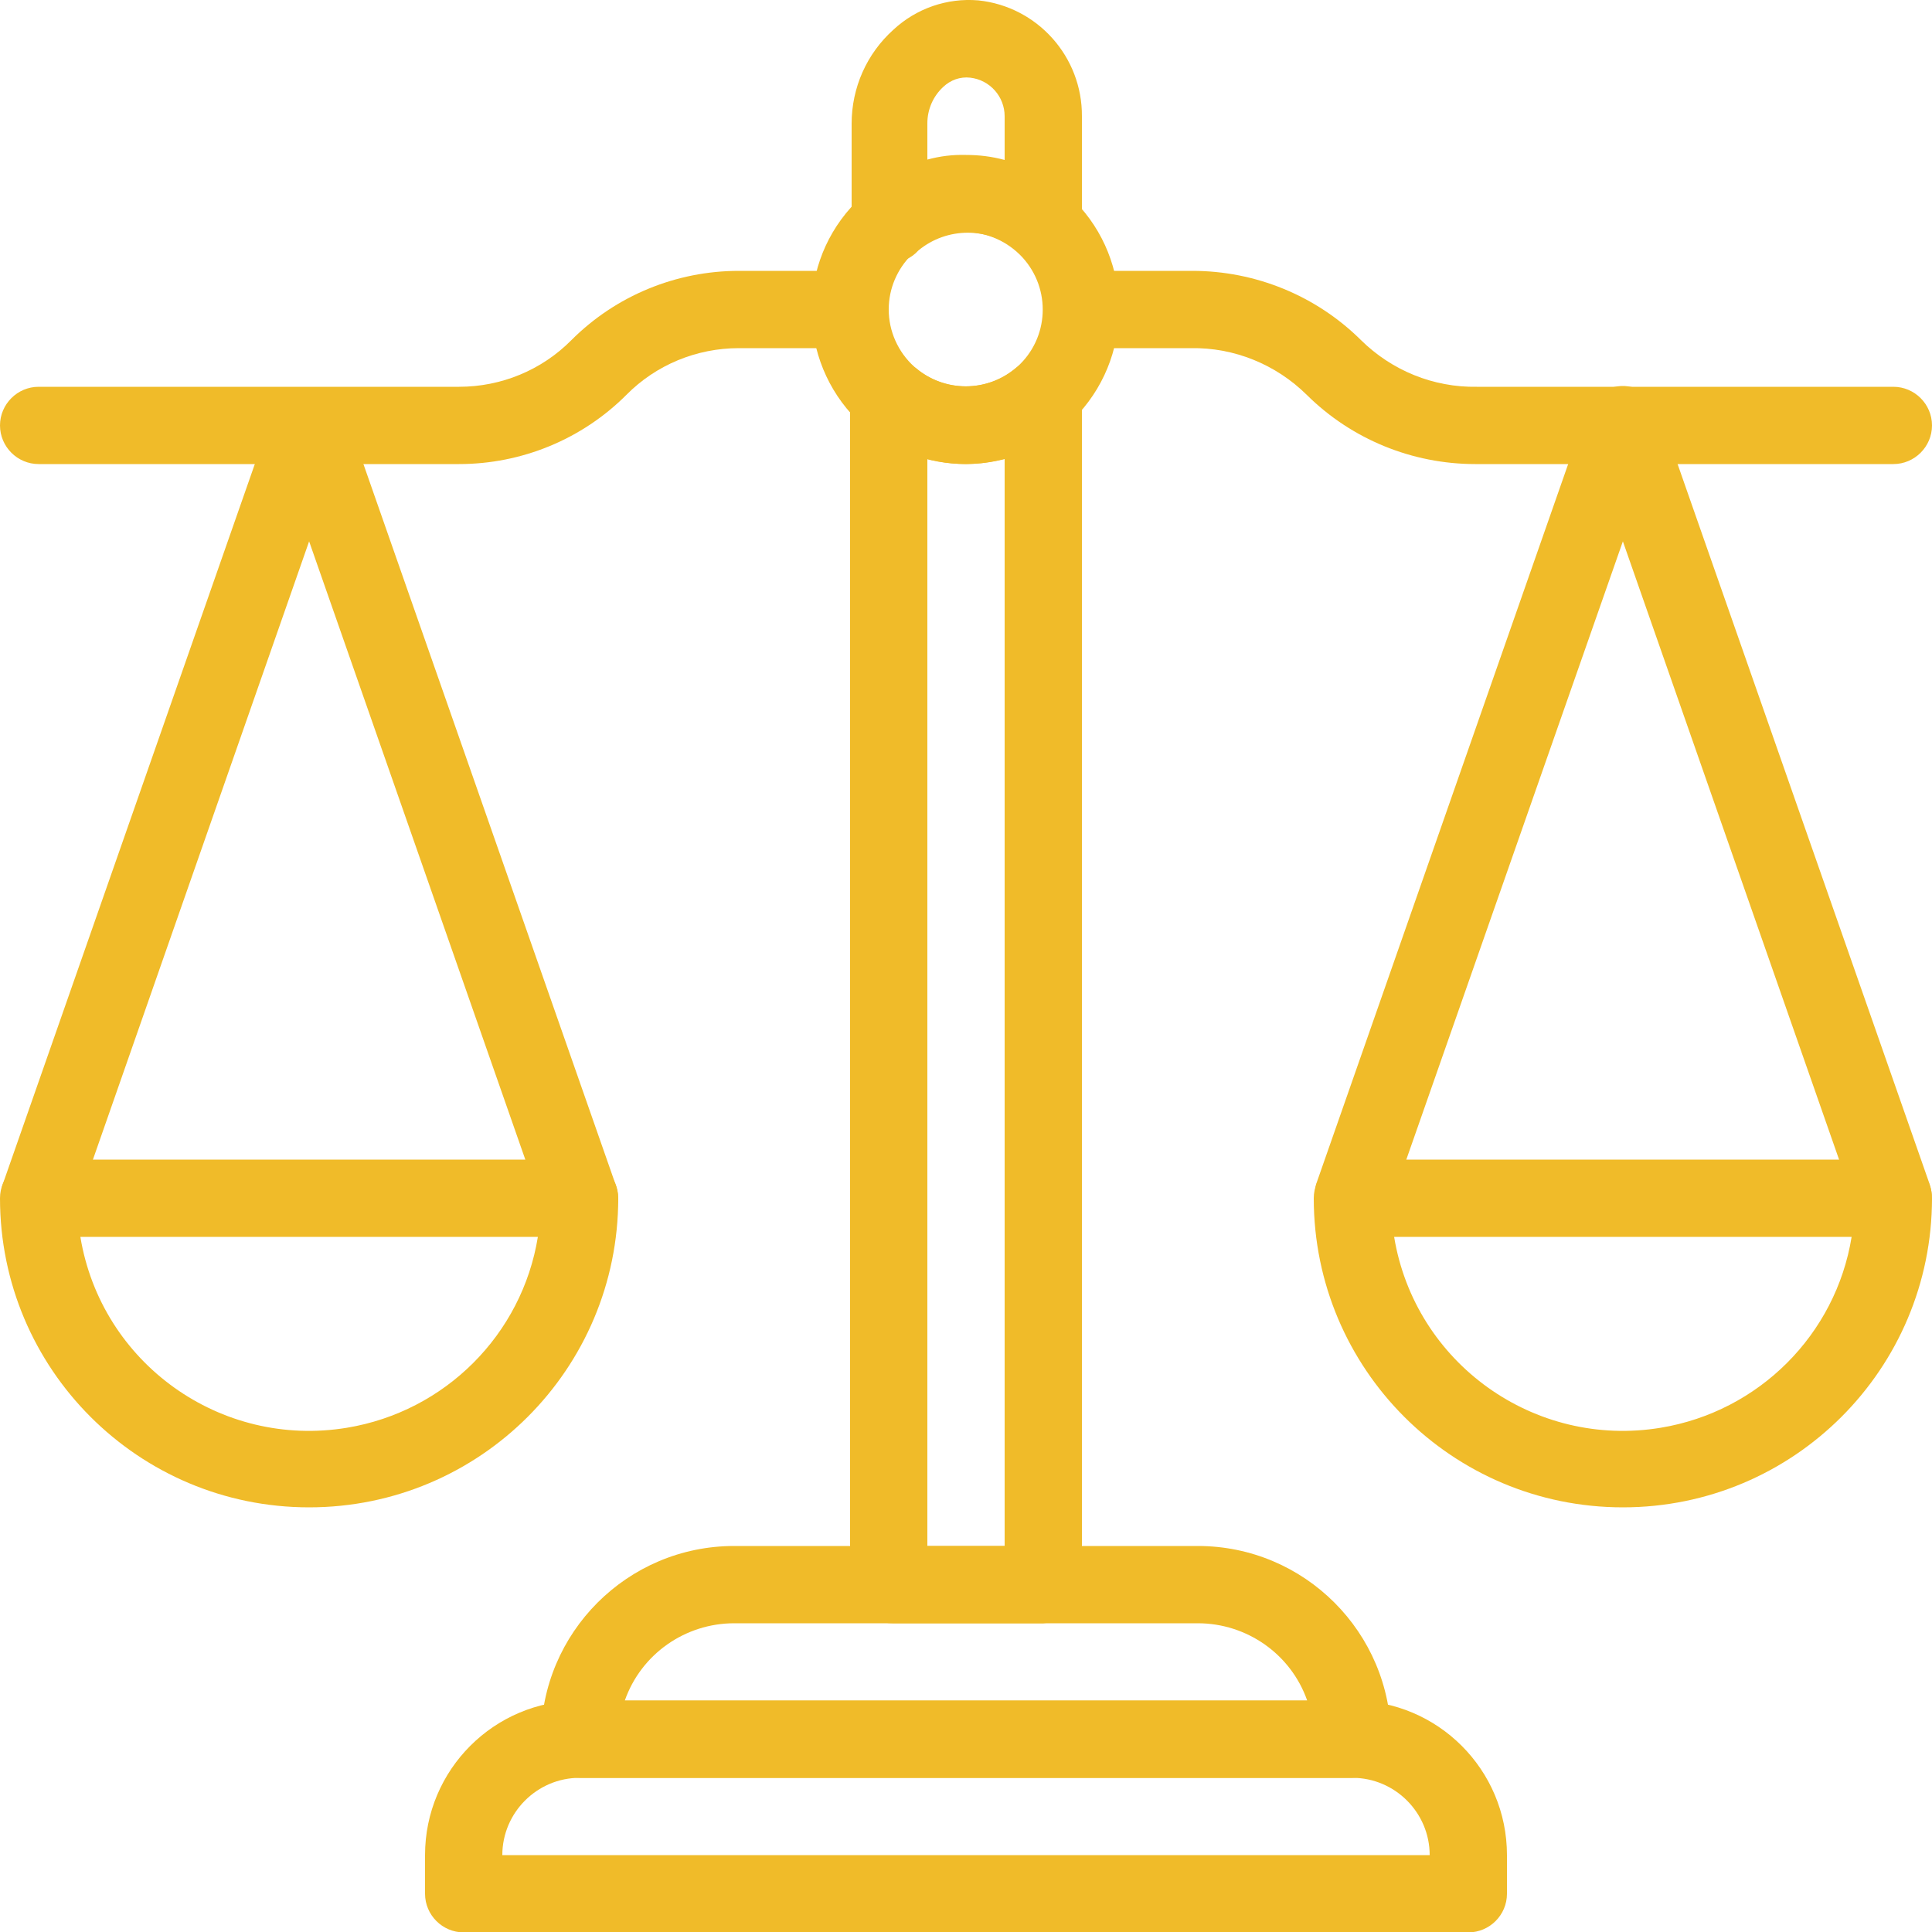
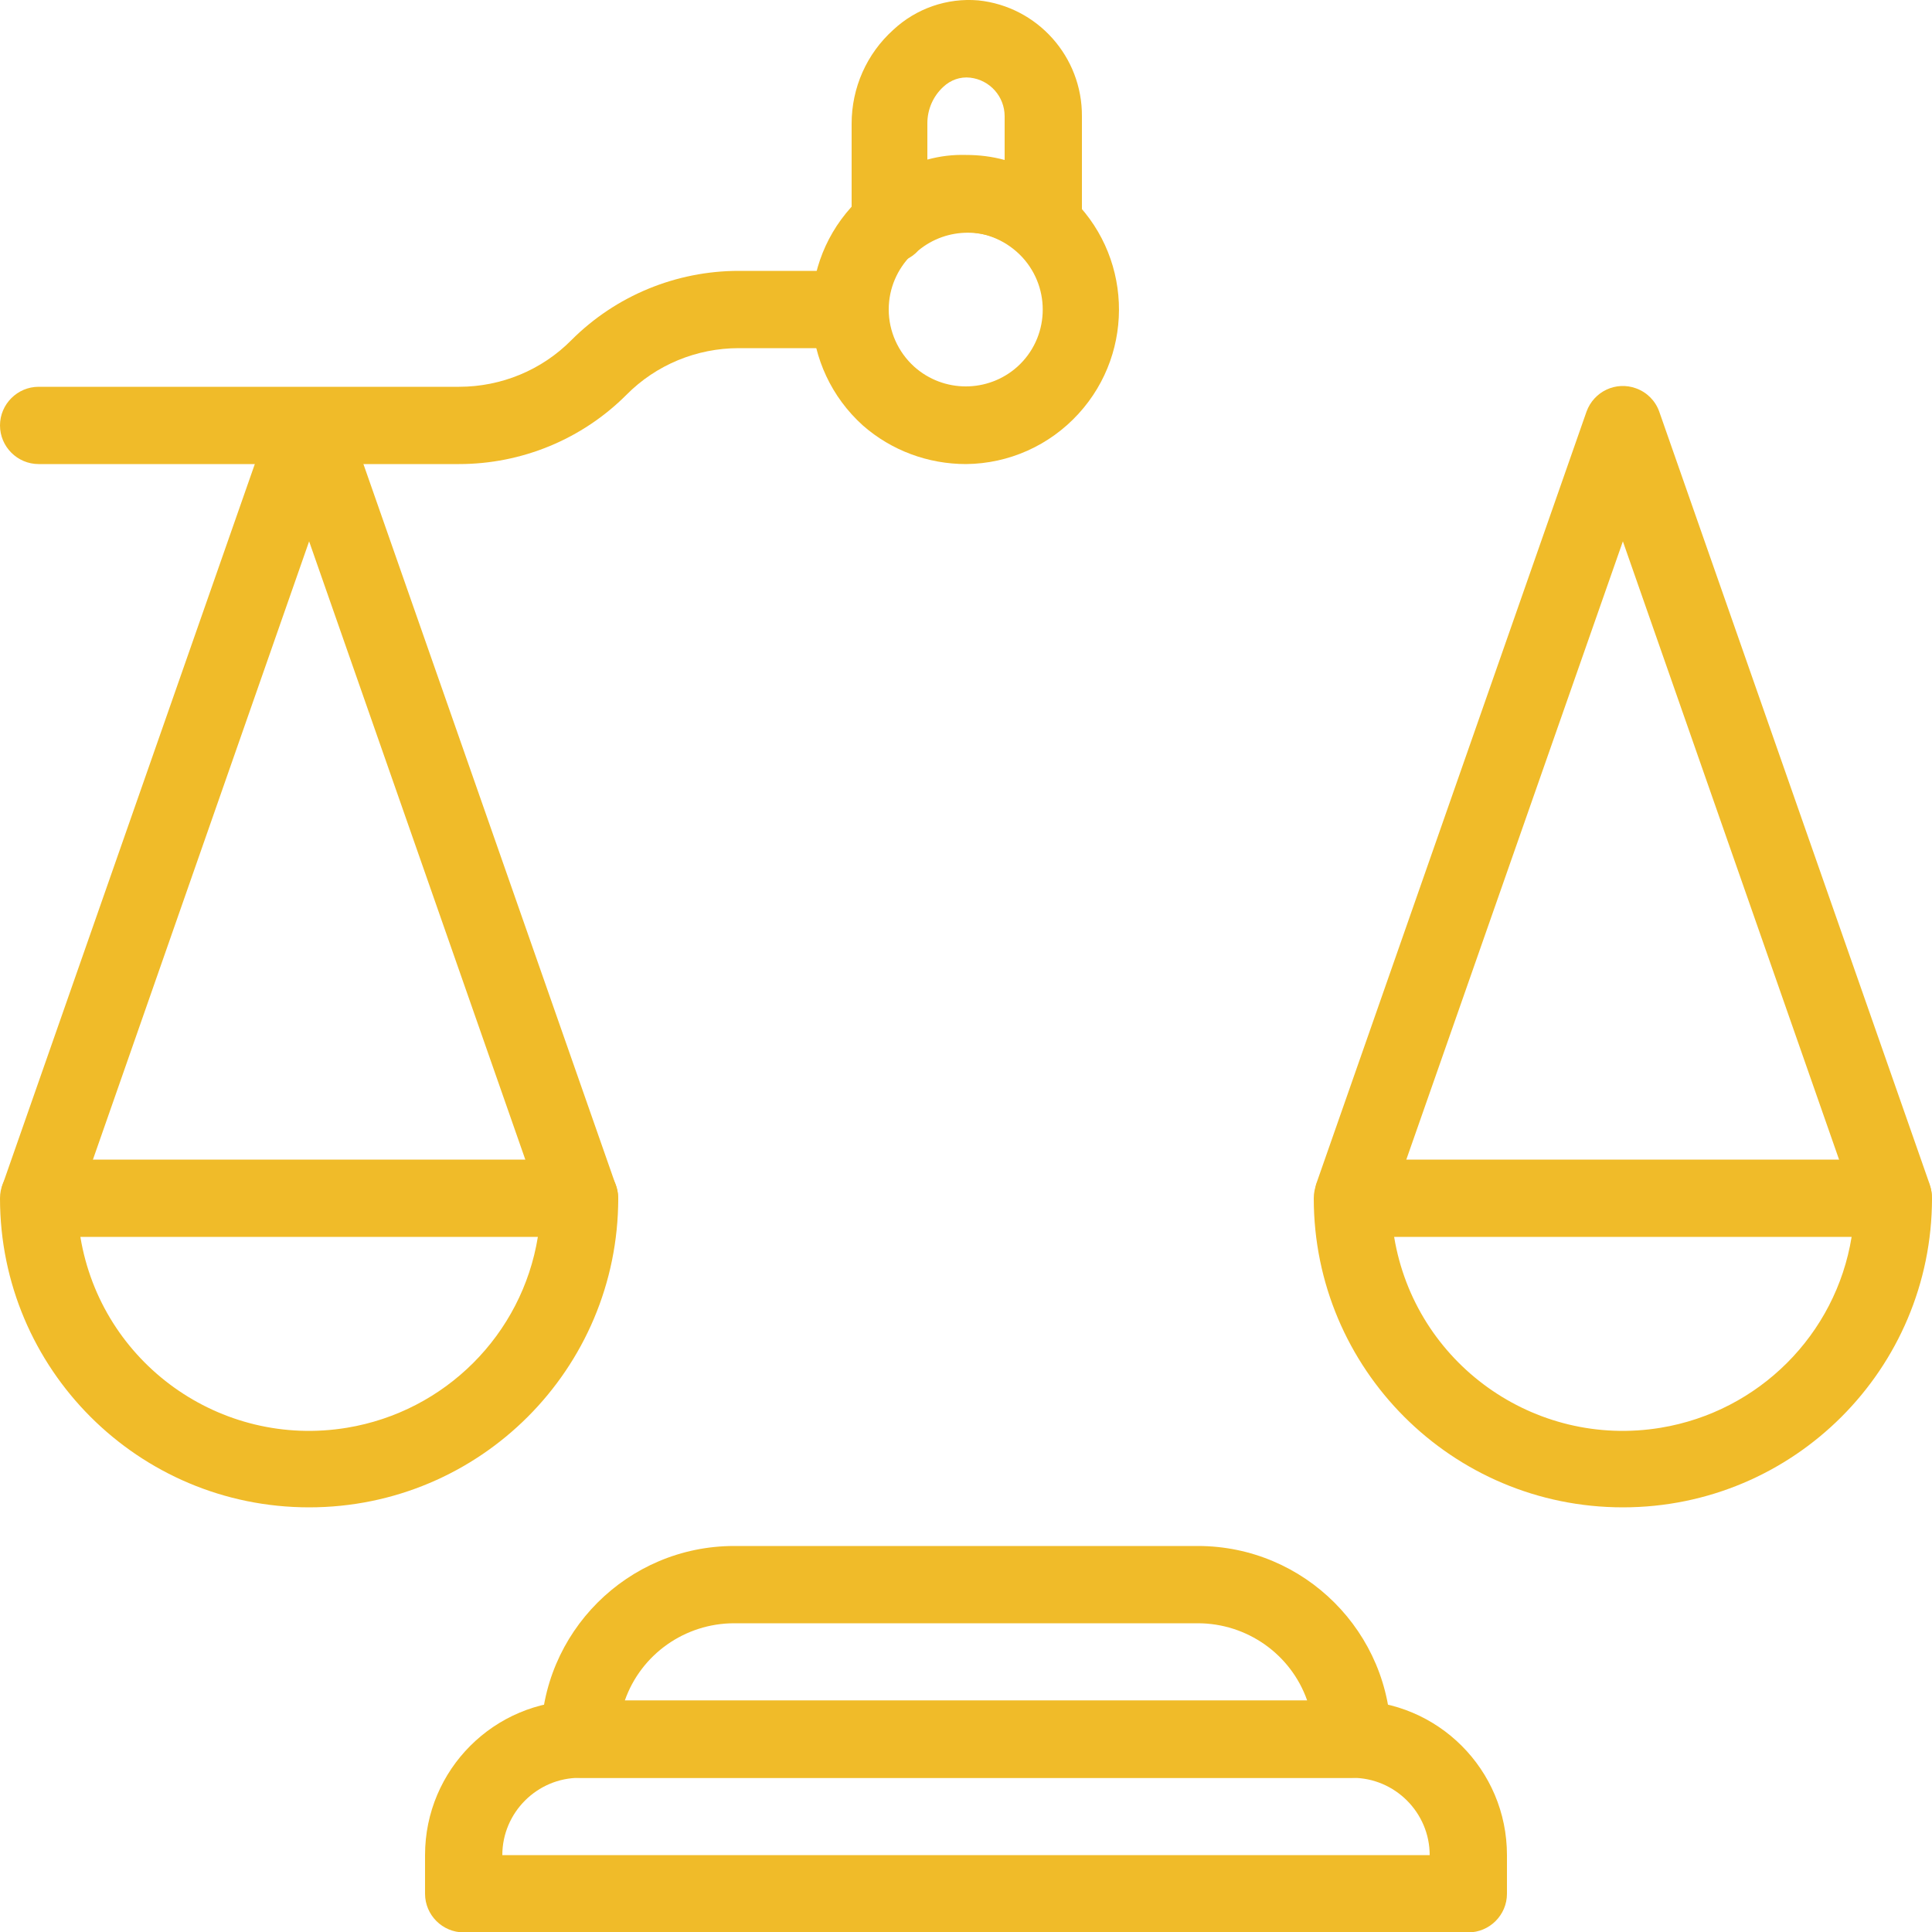
<svg xmlns="http://www.w3.org/2000/svg" id="Layer_2" data-name="Layer 2" viewBox="0 0 50 50.01">
  <defs>
    <style>
      .cls-1 {
        fill: #f0bb29;
      }
    </style>
  </defs>
  <g id="Layer_1-2" data-name="Layer 1">
    <g id="balance_justice" data-name="balance justice">
      <path class="cls-1" d="m27,6.71c-.25,0-.49-.08-.68-.23-.74-.61-1.81-.61-2.55,0-.37.41-1.01.44-1.41.06-.24-.22-.36-.54-.32-.86v-2.48c0-.93.39-1.81,1.08-2.43.59-.55,1.39-.83,2.2-.76,1.53.16,2.69,1.46,2.68,3v2.66c0,.41-.24.78-.61.95-.12.06-.26.09-.39.09Zm-2-2.7c.34,0,.67.04,1,.13v-1.13c0-.51-.38-.94-.89-1-.26-.03-.51.06-.7.24-.26.24-.41.58-.41.94v.94c.33-.09.66-.13,1-.12Z" />
-       <path class="cls-1" d="m27,42.01h-3.9c-.57,0-1.05-.43-1.1-1V10.35c0-.58.47-1.05,1.05-1.05.25,0,.48.09.67.24.74.61,1.81.61,2.55,0,.44-.38,1.1-.32,1.48.12.16.19.25.43.25.68v30.67c-.04.53-.47.96-1,1Zm-3-2h2V11.88c-.66.17-1.34.17-2,0v28.13Z" />
      <path class="cls-1" d="m38,50.01H12c-.55,0-1-.45-1-1v-1c0-2.21,1.79-4,4-4h20c2.21,0,4,1.79,4,4v1c0,.55-.45,1-1,1Zm-25-2h24c0-1.1-.9-2-2-2H15c-1.1,0-2,.9-2,2Z" />
      <path class="cls-1" d="m35,46.01H15c-.55,0-1-.45-1-1,0-2.76,2.24-5,5-5h12c2.76,0,5,2.24,5,5,0,.55-.45,1-1,1Zm-18.83-2h17.66c-.42-1.2-1.56-2-2.83-2h-12c-1.27,0-2.41.8-2.83,2Z" />
      <path class="cls-1" d="m25,12.01c-.98,0-1.93-.35-2.67-1-1.64-1.48-1.78-4.01-.3-5.65.09-.11.2-.21.3-.3,1.53-1.32,3.8-1.32,5.33,0,1.63,1.49,1.74,4.02.25,5.65-.75.82-1.8,1.29-2.91,1.3Zm0-6c-1.1,0-2,.9-2,2,0,.56.24,1.1.66,1.48.76.68,1.91.68,2.67,0,.82-.74.88-2.01.13-2.83-.38-.41-.91-.65-1.46-.65Z" />
-       <path class="cls-1" d="m49,12.01h-10.82c-1.63,0-3.2-.64-4.36-1.79-.8-.79-1.88-1.23-3-1.21h-2.82c-.55,0-1-.45-1-1s.45-1,1-1h2.86c1.63,0,3.2.64,4.36,1.79.8.79,1.88,1.23,3,1.21h10.78c.55,0,1,.45,1,1s-.45,1-1,1Z" />
      <path class="cls-1" d="m11.88,12.01H1c-.55,0-1-.45-1-1s.45-1,1-1h10.88c1.09,0,2.14-.43,2.91-1.21,1.15-1.15,2.71-1.79,4.33-1.79h2.88c.55,0,1,.45,1,1s-.45,1-1,1h-2.88c-1.09,0-2.14.43-2.91,1.21-1.15,1.15-2.71,1.79-4.33,1.79Z" />
      <path class="cls-1" d="m42,39.01c-4.42,0-8-3.58-8-8,0-.55.45-1,1-1h14c.55,0,1,.45,1,1,0,4.42-3.58,8-8,8Zm-5.92-7c.54,3.27,3.63,5.48,6.9,4.94,2.54-.42,4.53-2.41,4.94-4.94h-11.84Z" />
      <path class="cls-1" d="m8,39.01c-4.42,0-8-3.58-8-8,0-.55.45-1,1-1h14c.55,0,1,.45,1,1,0,4.42-3.58,8-8,8Zm-5.92-7c.54,3.27,3.63,5.48,6.9,4.94,2.54-.42,4.53-2.41,4.94-4.94H2.08Z" />
      <path class="cls-1" d="m15,32.01c-.42,0-.8-.27-.94-.67l-6.06-17.33L1.94,31.34c-.23.5-.82.73-1.32.5-.44-.2-.68-.69-.56-1.16L7.06,10.68c.19-.52.76-.79,1.28-.6.28.1.5.32.6.6l7,20c.18.52-.09,1.09-.61,1.27-.11.04-.22.06-.33.06Z" />
      <path class="cls-1" d="m49,32.01c-.42,0-.8-.27-.94-.67l-6.06-17.33-6.06,17.3c-.23.5-.82.73-1.32.5-.44-.2-.68-.69-.56-1.16l7-20c.19-.52.76-.79,1.28-.6.28.1.5.32.6.6l7,20c.18.52-.09,1.09-.61,1.27-.1.05-.22.08-.33.09Z" />
    </g>
  </g>
</svg>